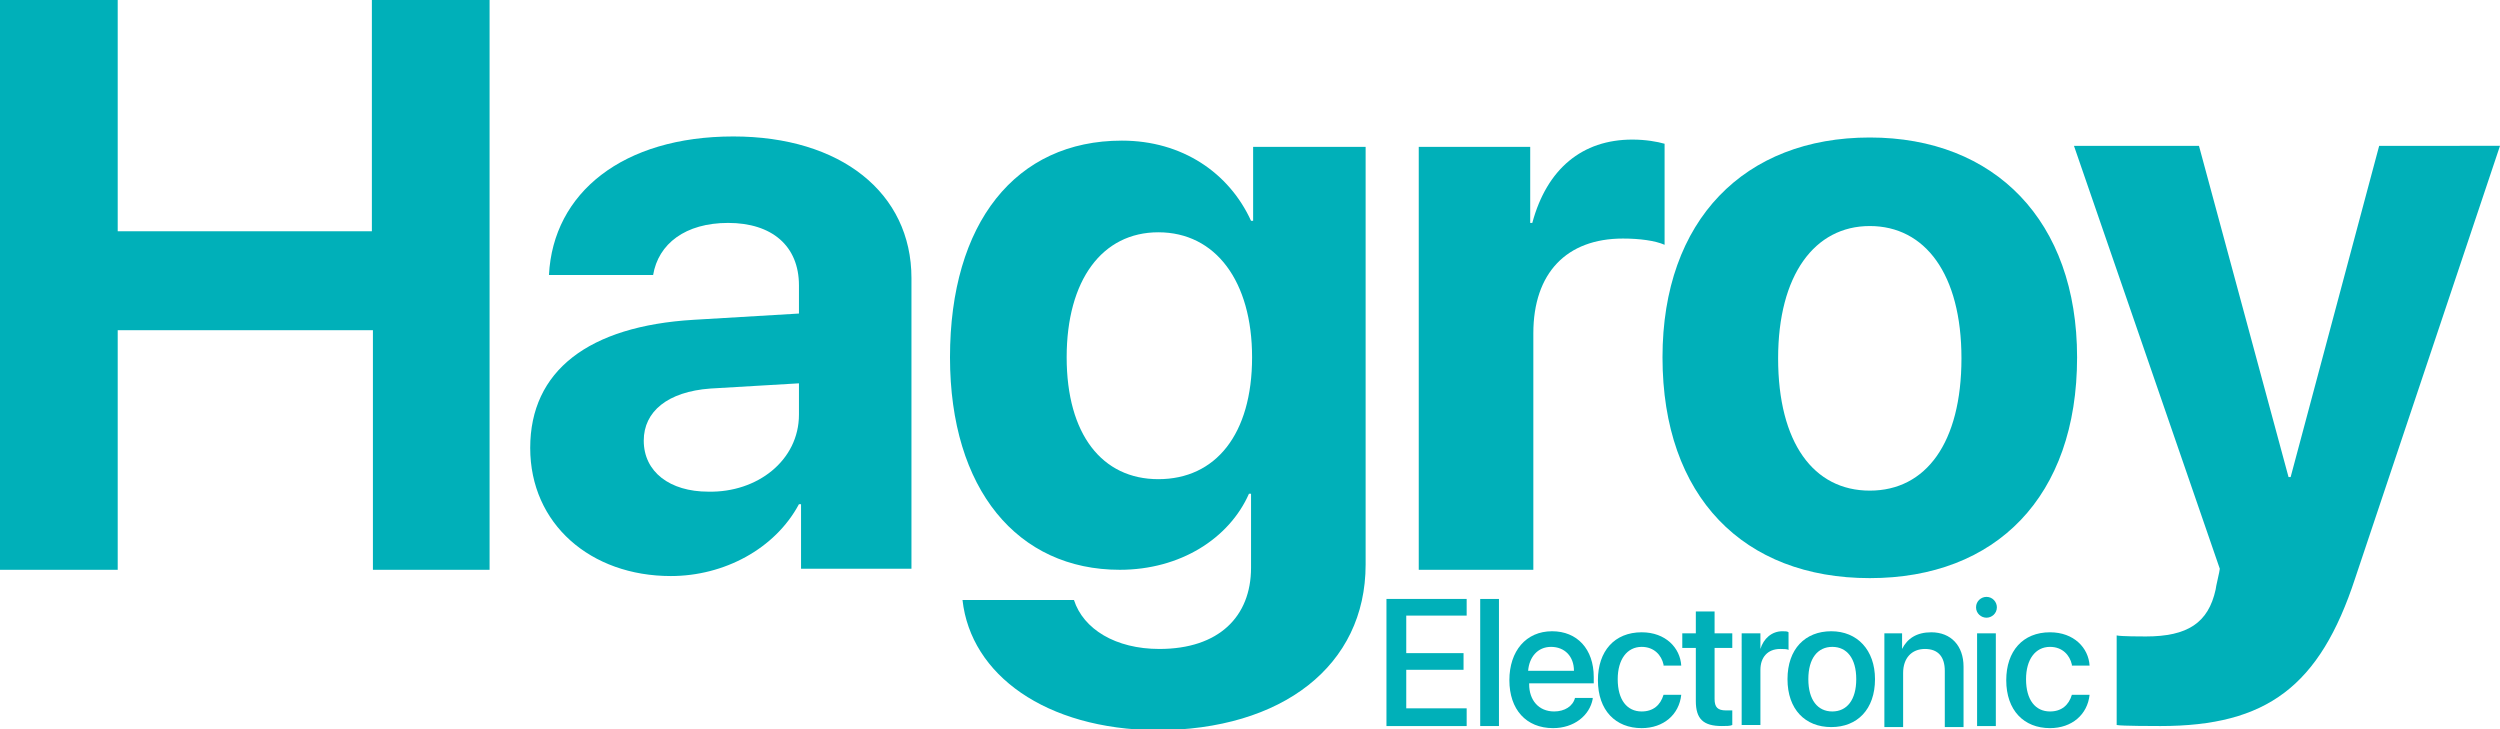
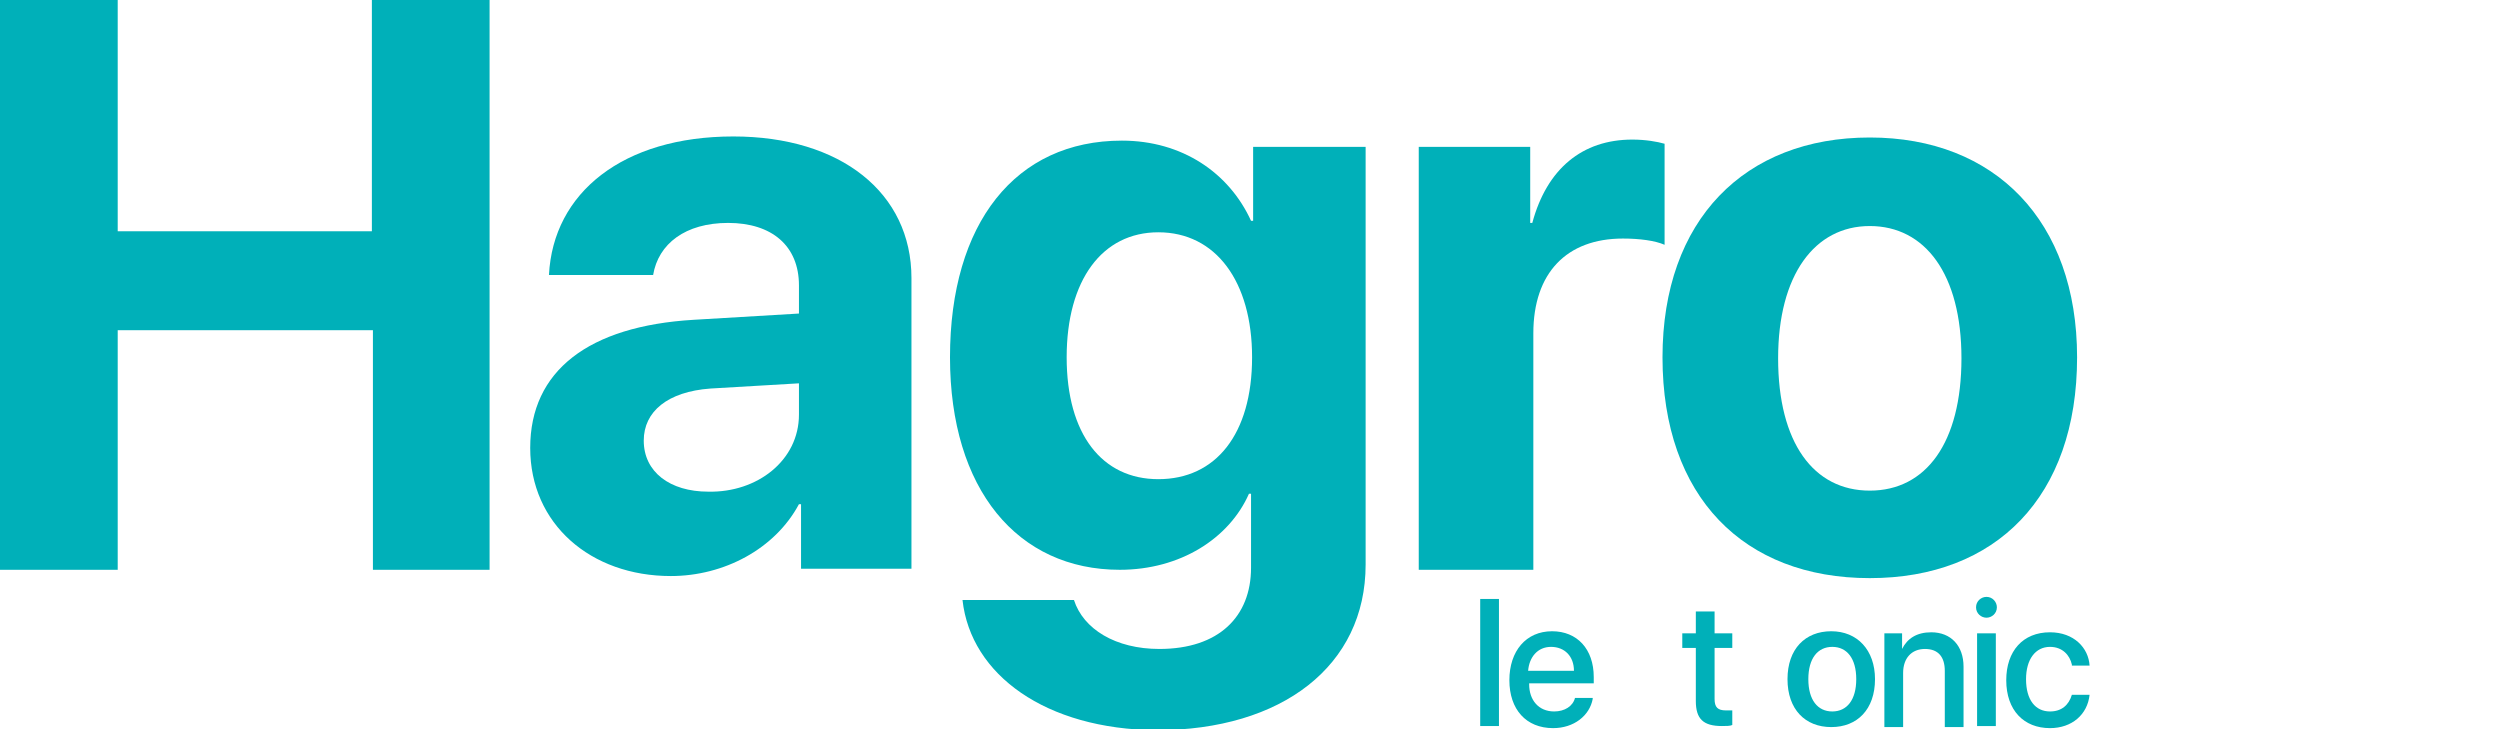
<svg xmlns="http://www.w3.org/2000/svg" xml:space="preserve" style="enable-background:new 0 0 240 70;" viewBox="0 0 240 70" y="0px" x="0px" id="Capa_1" version="1.1">
  <style type="text/css">
	.st0{fill:#00B0B9;}
</style>
  <g>
    <g>
      <path d="M35.8,54.7v-23H11.3v23H0V0h11.3v22.2h24.4V0h11.3v54.7H35.8z" class="st0" />
      <path d="M50.9,43c0-7.4,5.6-11.7,15.7-12.3l10.1-0.6v-2.7c0-3.8-2.6-6-6.8-6c-4.1,0-6.7,2-7.2,5h-10    c0.4-7.9,7.1-13.3,17.7-13.3c10.3,0,17.1,5.4,17.1,13.6v27.9H76.9v-6.2h-0.2c-2.3,4.3-7.2,6.9-12.3,6.9    C56.7,55.3,50.9,50.3,50.9,43z M76.7,39.8v-3l-8.5,0.5c-4.1,0.3-6.4,2.2-6.4,5c0,3,2.5,4.9,6.2,4.9C72.7,47.3,76.7,44.2,76.7,39.8    z" class="st0" />
      <path d="M92.4,57.6h10.7c0.9,2.8,4,4.7,8.2,4.7c5.7,0,8.8-3.1,8.8-7.8v-7.1h-0.2c-1.9,4.3-6.6,7.3-12.4,7.3    c-9.8,0-16.3-7.7-16.3-20.4c0-12.9,6.3-20.8,16.5-20.8c5.8,0,10.3,3.1,12.4,7.7h0.2v-7.1h10.8v40.1c0,9.7-8,15.9-20.1,15.9    C100.4,70,93.2,64.8,92.4,57.6z M120.2,34.3c0-7.3-3.5-12-9-12c-5.4,0-8.8,4.6-8.8,12c0,7.4,3.4,11.7,8.8,11.7    C116.7,46,120.2,41.7,120.2,34.3z" class="st0" />
      <path d="M136.3,14.1h10.6v7.3h0.2c1.4-5.2,4.8-8,9.6-8c1.3,0,2.4,0.2,3.1,0.4v9.7c-0.9-0.4-2.4-0.6-4-0.6    c-5.4,0-8.6,3.3-8.6,9.1v22.7h-11V14.1z" class="st0" />
      <path d="M159.6,34.3c0-13.2,7.9-21.1,19.9-21.1s19.9,8,19.9,21.1c0,13.4-7.8,21.2-19.9,21.2S159.6,47.7,159.6,34.3z     M188.3,34.4c0-8.1-3.5-12.7-8.8-12.7c-5.3,0-8.8,4.7-8.8,12.7c0,8.1,3.4,12.7,8.8,12.7C184.9,47.1,188.3,42.5,188.3,34.4z" class="st0" />
-       <path d="M203.2,69.6v-8.6c0.4,0.1,2.4,0.1,2.8,0.1c4,0,6-1.3,6.7-4.5c0-0.2,0.4-1.8,0.4-2l-14-40.6h12l8.6,31.8h0.2    l8.5-31.8H240l-13.9,41.5c-3.4,10.4-8.5,14.2-18.7,14.2C207,69.7,203.6,69.7,203.2,69.6z" class="st0" />
    </g>
    <g>
-       <path d="M140.8,69.7h-7.7V57.5h7.7v1.6H135v3.6h5.5v1.6H135V68h5.8V69.7z" class="st0" />
      <path d="M142.1,57.5h1.8v12.2h-1.8V57.5z" class="st0" />
      <path d="M152.9,67.1c-0.3,1.6-1.8,2.8-3.8,2.8c-2.6,0-4.2-1.8-4.2-4.6c0-2.8,1.6-4.7,4.1-4.7c2.4,0,4,1.7,4,4.4v0.6    h-6.2v0.1c0,1.5,0.9,2.6,2.4,2.6c1,0,1.8-0.5,2-1.3H152.9z M146.7,64.4h4.4c0-1.4-0.9-2.3-2.2-2.3S146.8,63.1,146.7,64.4z" class="st0" />
-       <path d="M159.7,63.8c-0.2-0.9-0.9-1.7-2.1-1.7c-1.4,0-2.3,1.2-2.3,3.1c0,2,0.9,3.1,2.3,3.1c1.1,0,1.8-0.6,2.1-1.6h1.7    c-0.2,1.9-1.7,3.2-3.8,3.2c-2.5,0-4.2-1.7-4.2-4.6c0-2.8,1.6-4.6,4.2-4.6c2.3,0,3.7,1.5,3.8,3.2H159.7z" class="st0" />
      <path d="M164.6,58.7v2.1h1.7v1.4h-1.7v4.9c0,0.8,0.3,1.1,1.1,1.1c0.2,0,0.5,0,0.6,0v1.4c-0.2,0.1-0.6,0.1-1,0.1    c-1.8,0-2.5-0.7-2.5-2.4v-5.1h-1.3v-1.4h1.3v-2.1H164.6z" class="st0" />
-       <path d="M167.3,60.8h1.7v1.5h0c0.3-1,1.1-1.7,2.1-1.7c0.3,0,0.5,0,0.6,0.1v1.7c-0.1-0.1-0.5-0.1-0.8-0.1    c-1.2,0-1.9,0.8-1.9,2v5.3h-1.8V60.8z" class="st0" />
      <path d="M171.6,65.2c0-2.9,1.7-4.6,4.2-4.6c2.5,0,4.2,1.8,4.2,4.6c0,2.9-1.7,4.6-4.2,4.6    C173.3,69.8,171.6,68.1,171.6,65.2z M178.2,65.2c0-2-0.9-3.1-2.3-3.1c-1.4,0-2.3,1.1-2.3,3.1c0,2,0.9,3.1,2.3,3.1    C177.3,68.3,178.2,67.2,178.2,65.2z" class="st0" />
      <path d="M180.9,60.8h1.7v1.5h0c0.5-1,1.4-1.6,2.8-1.6c1.9,0,3.1,1.3,3.1,3.3v5.8h-1.8v-5.4c0-1.3-0.6-2.1-1.9-2.1    c-1.3,0-2.1,0.9-2.1,2.3v5.2h-1.8V60.8z" class="st0" />
      <path d="M189.7,58.3c0-0.6,0.5-1,1-1c0.6,0,1,0.5,1,1c0,0.6-0.5,1-1,1C190.2,59.3,189.7,58.9,189.7,58.3z M189.8,60.8    h1.8v8.9h-1.8V60.8z" class="st0" />
      <path d="M198.9,63.8c-0.2-0.9-0.9-1.7-2.1-1.7c-1.4,0-2.3,1.2-2.3,3.1c0,2,0.9,3.1,2.3,3.1c1.1,0,1.8-0.6,2.1-1.6h1.7    c-0.2,1.9-1.7,3.2-3.8,3.2c-2.5,0-4.2-1.7-4.2-4.6c0-2.8,1.6-4.6,4.2-4.6c2.3,0,3.7,1.5,3.8,3.2H198.9z" class="st0" />
    </g>
  </g>
</svg>